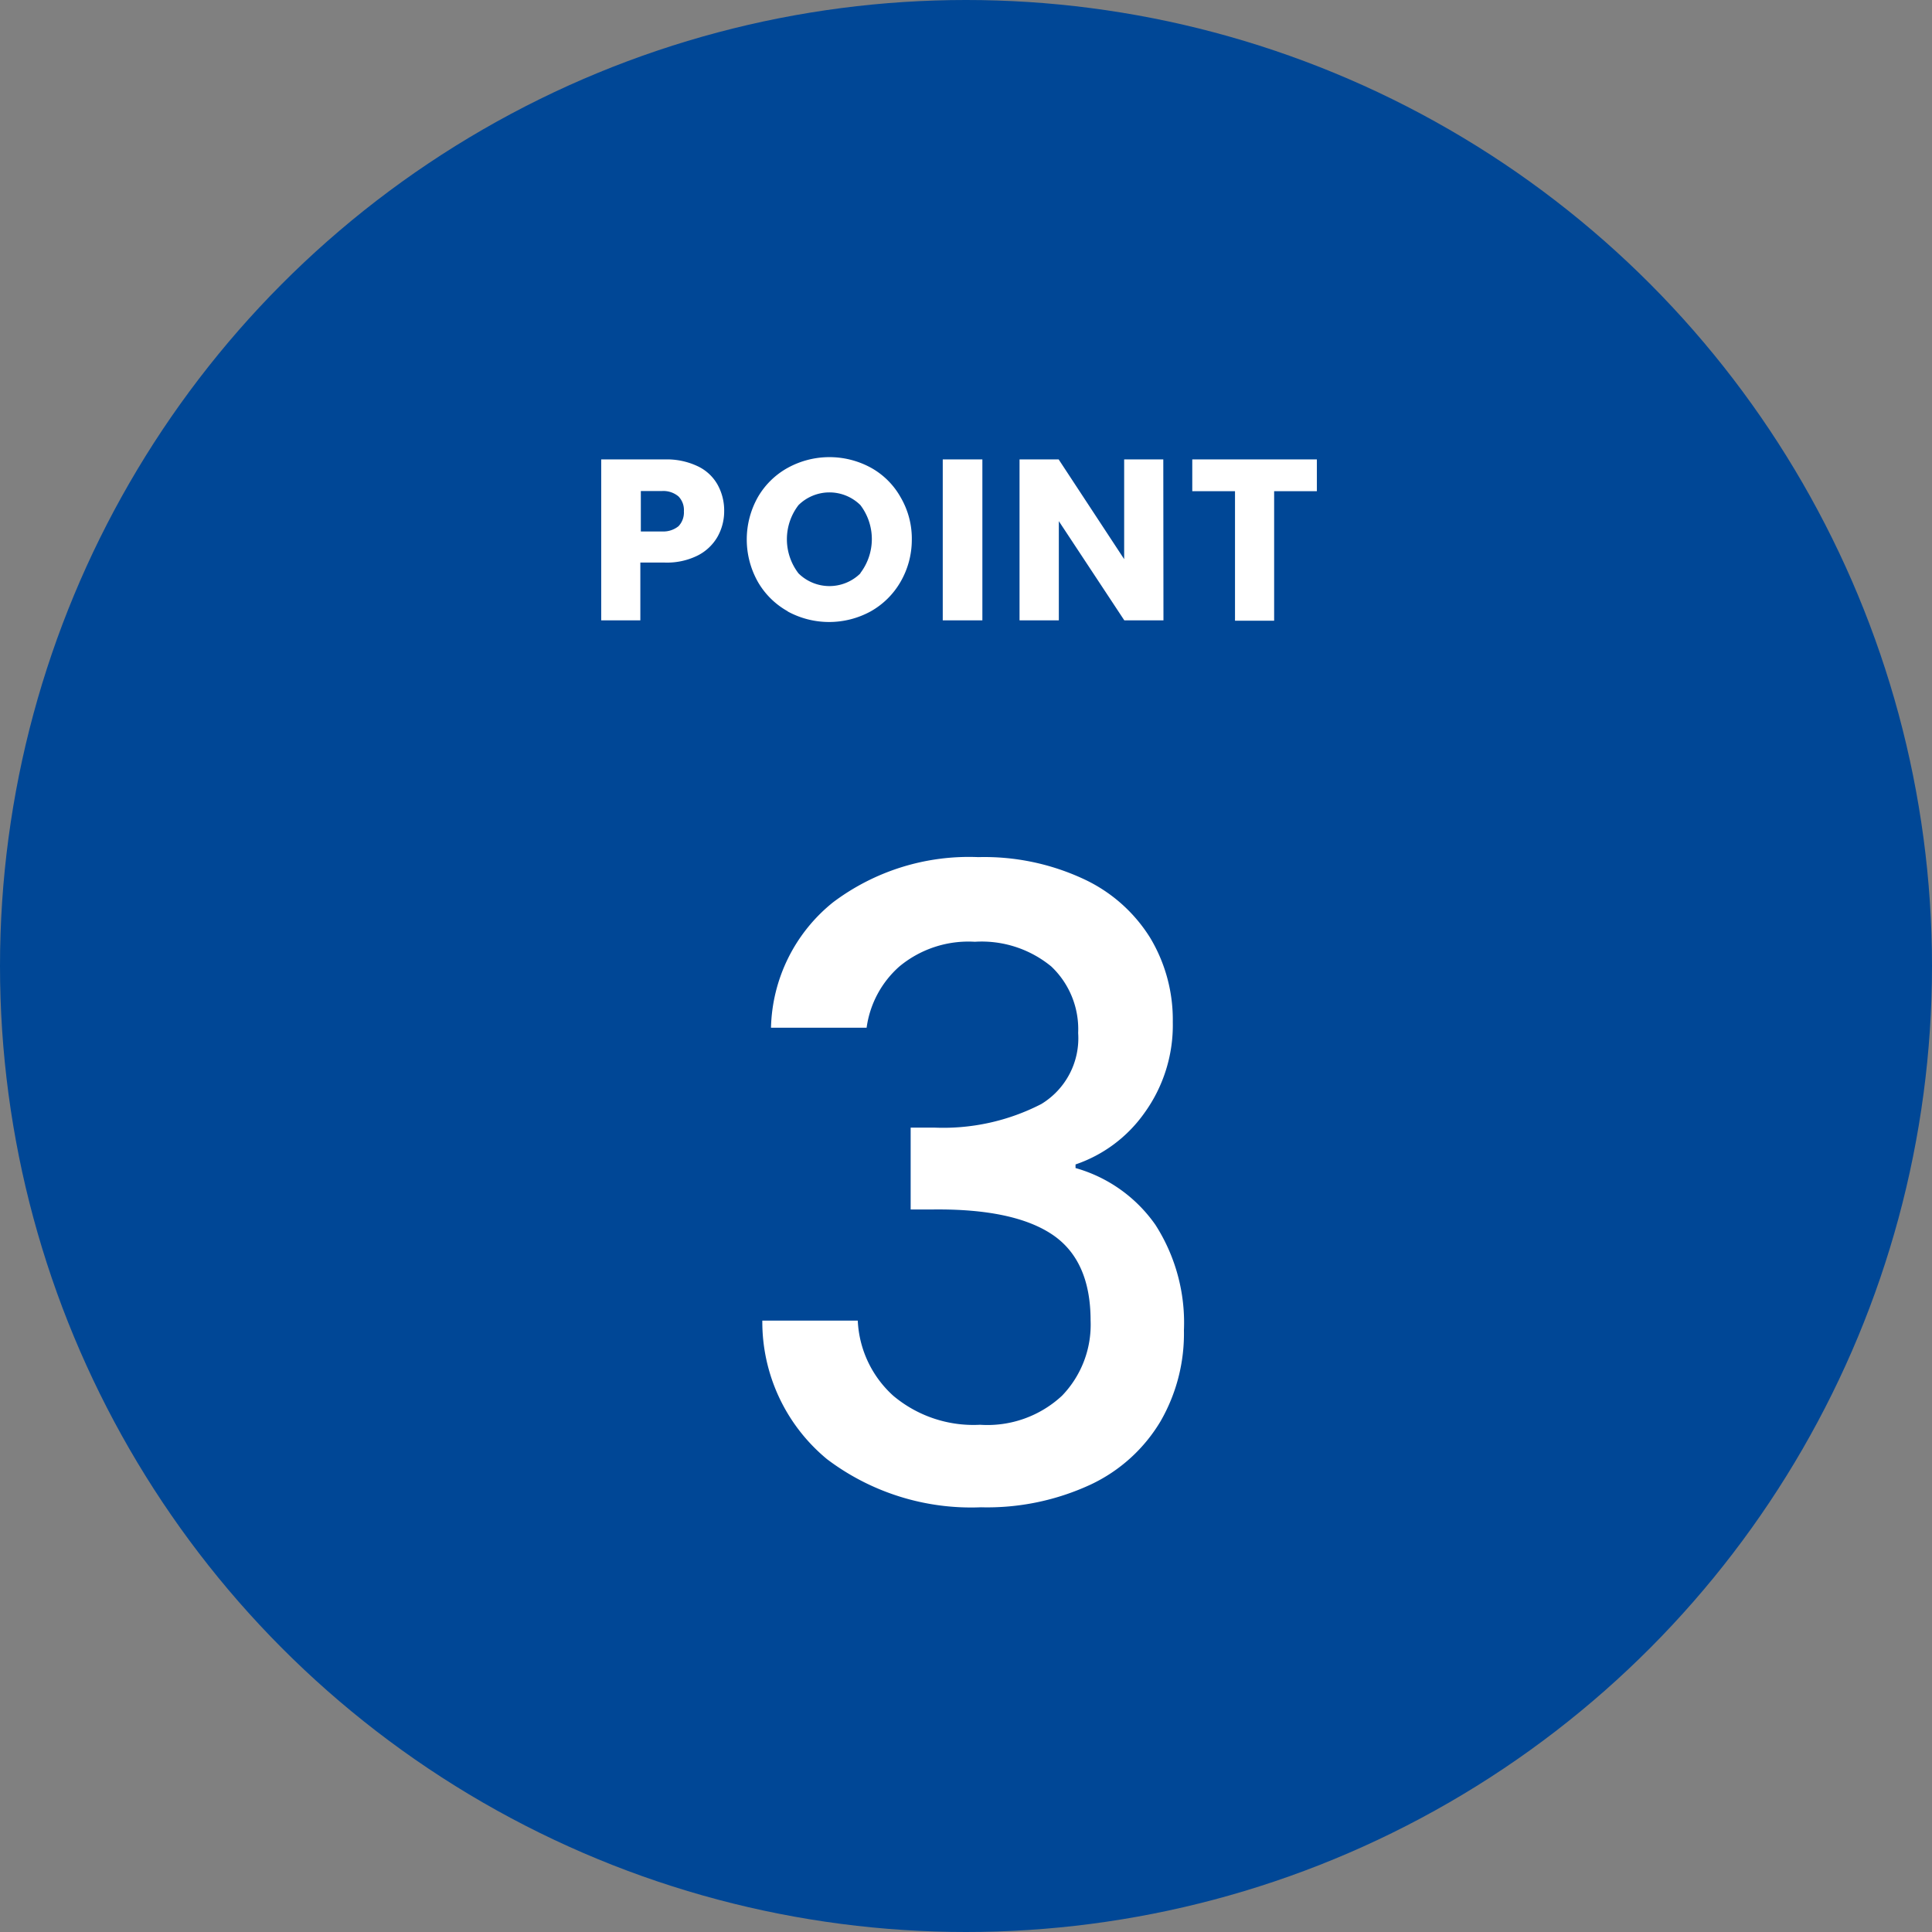
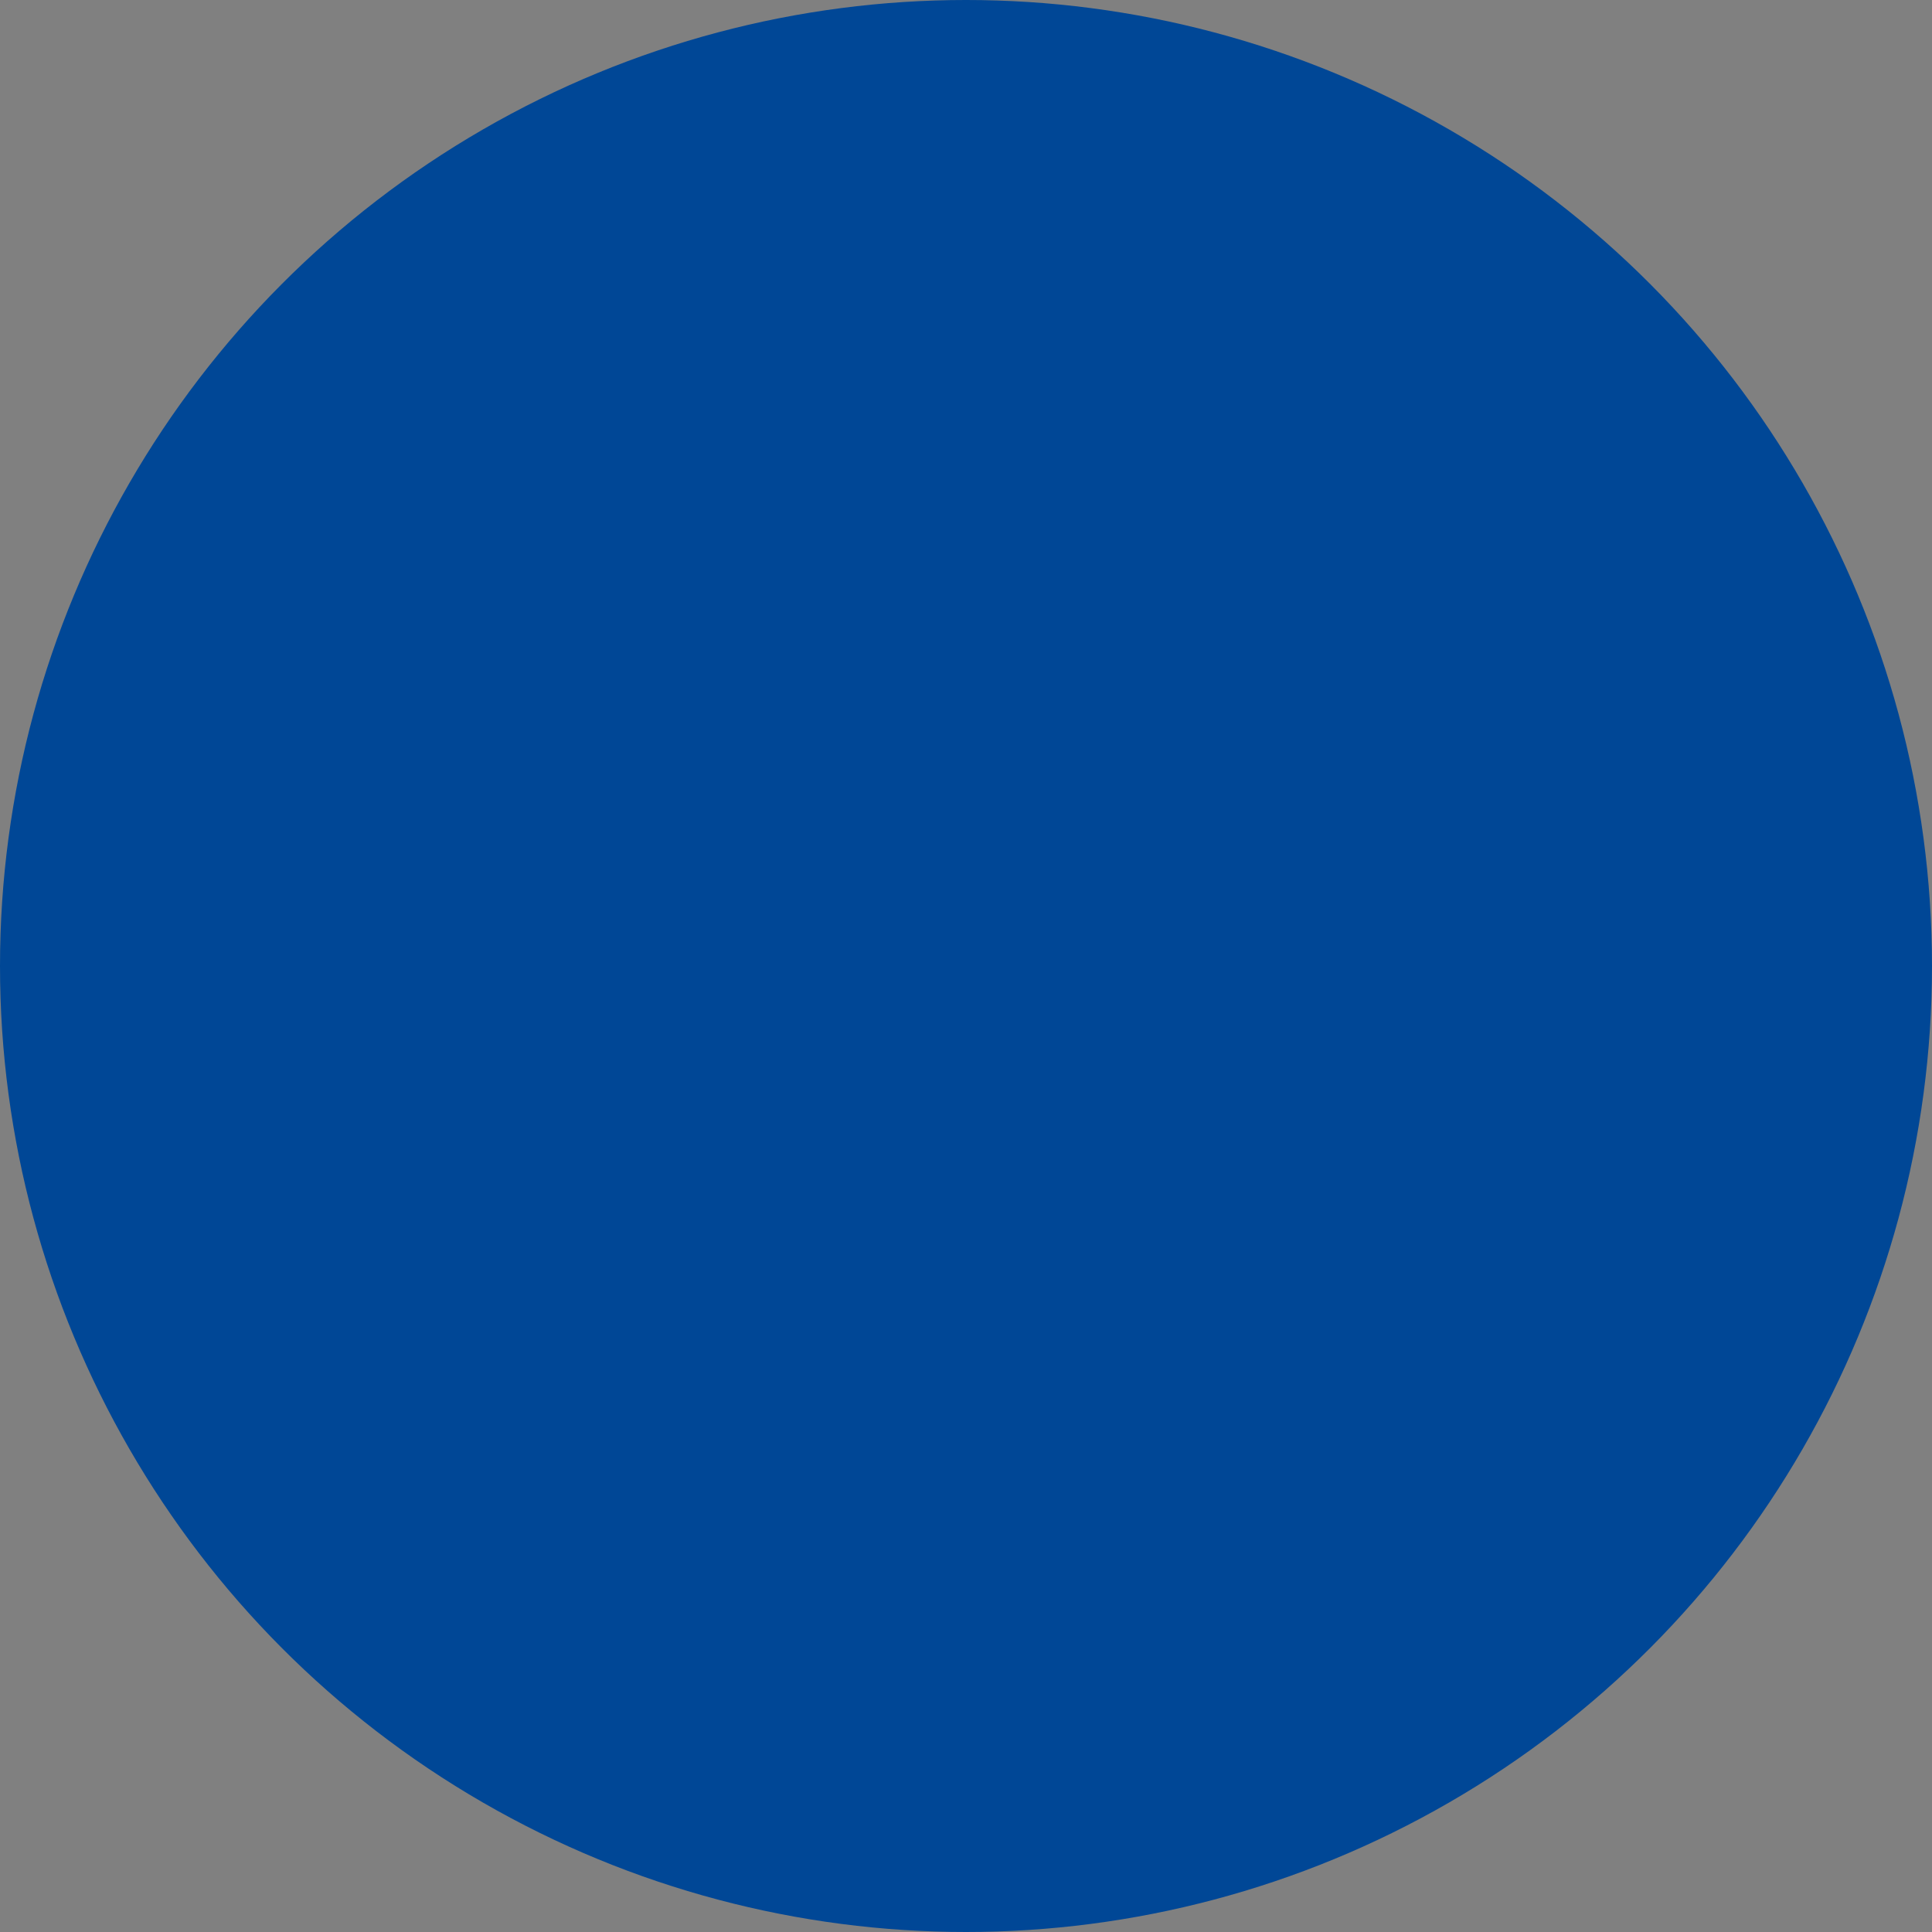
<svg xmlns="http://www.w3.org/2000/svg" viewBox="0 0 118 118">
  <rect x="0" y="0" width="118" height="118" fill="#808080" stroke="none" />
  <g id="レイヤー_2" data-name="レイヤー 2">
    <g id="contents">
      <circle cx="59" cy="59" r="59" fill="#004796" />
-       <path d="M50.88 55.11a13.8 13.8 0 018.87-2.76 14.37 14.37 0 016.42 1.33 9.48 9.48 0 014.08 3.6 9.72 9.72 0 011.38 5.14A9.15 9.15 0 0169.88 68a8.5 8.5 0 01-4.19 3.12v.22a8.9 8.9 0 014.88 3.47 11.07 11.07 0 011.74 6.44 10.71 10.71 0 01-1.43 5.56 9.83 9.83 0 01-4.24 3.85 15 15 0 01-6.73 1.4 14.59 14.59 0 01-9.4-2.94 10.87 10.87 0 01-3.95-8.46h5.83a6.58 6.58 0 002.17 4.59 7.61 7.61 0 005.3 1.77 6.69 6.69 0 005-1.77 6.24 6.24 0 001.75-4.59q0-3.7-2.36-5.27T57 73.87h-1.38v-5h1.43a13.06 13.06 0 006.55-1.44 4.7 4.7 0 002.25-4.34 5.27 5.27 0 00-1.64-4.06 6.69 6.69 0 00-4.67-1.51 6.6 6.6 0 00-4.61 1.51 6.09 6.09 0 00-2 3.74h-5.84a10.12 10.12 0 013.79-7.66zm-7.06-22.32a2.91 2.91 0 01-1.21 1.14 4.21 4.21 0 01-2 .43h-1.5v3.53h-2.39v-9.83h3.88a4.39 4.39 0 012 .41 2.72 2.72 0 011.22 1.12 3.25 3.25 0 01.41 1.64 3.17 3.17 0 01-.41 1.56zm-2.38-.65a1.22 1.22 0 00.33-.91 1.19 1.19 0 00-.33-.91 1.43 1.43 0 00-1-.33h-1.3v2.47h1.3a1.48 1.48 0 001-.32zm6.68 5.2a4.79 4.79 0 01-1.83-1.8 5.27 5.27 0 010-5.18 4.77 4.77 0 011.83-1.79 5.29 5.29 0 015.08 0 4.67 4.67 0 011.8 1.79 5 5 0 01.69 2.64 5.12 5.12 0 01-.69 2.54 4.84 4.84 0 01-1.82 1.8 5.29 5.29 0 01-5.08 0zM52.55 35a3.43 3.43 0 000-4.15 2.69 2.69 0 00-3.78 0 3.42 3.42 0 000 4.17 2.69 2.69 0 003.78 0zM60 28.06v9.83h-2.42v-9.83zm11.06 9.83h-2.39l-4-6.06v6.06h-2.4v-9.83h2.39l4 6.09v-6.09h2.39zm9.37-9.83V30h-2.61v7.91h-2.39V30h-2.61v-1.94z" fill="#fff" />
    </g>
  </g>
</svg>